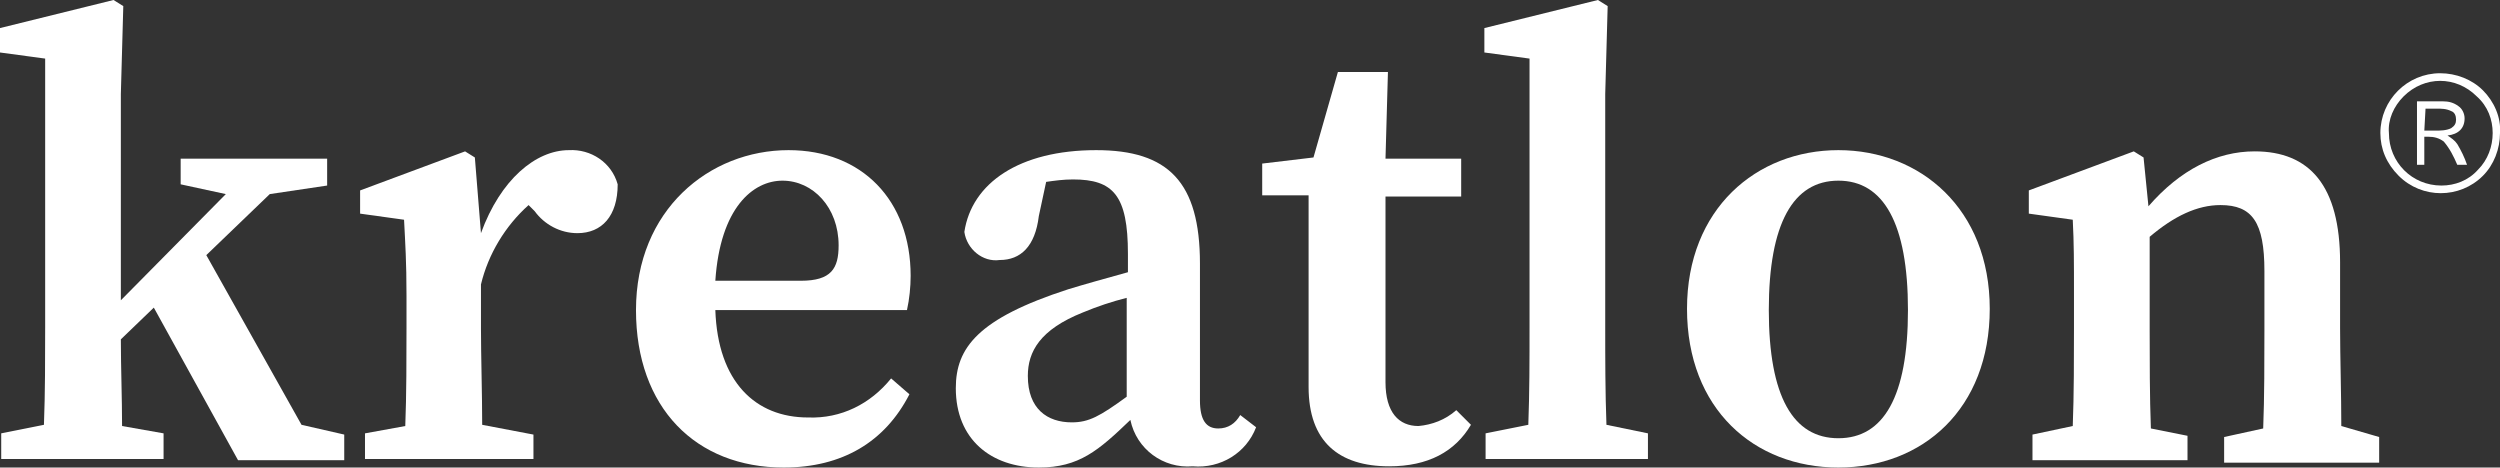
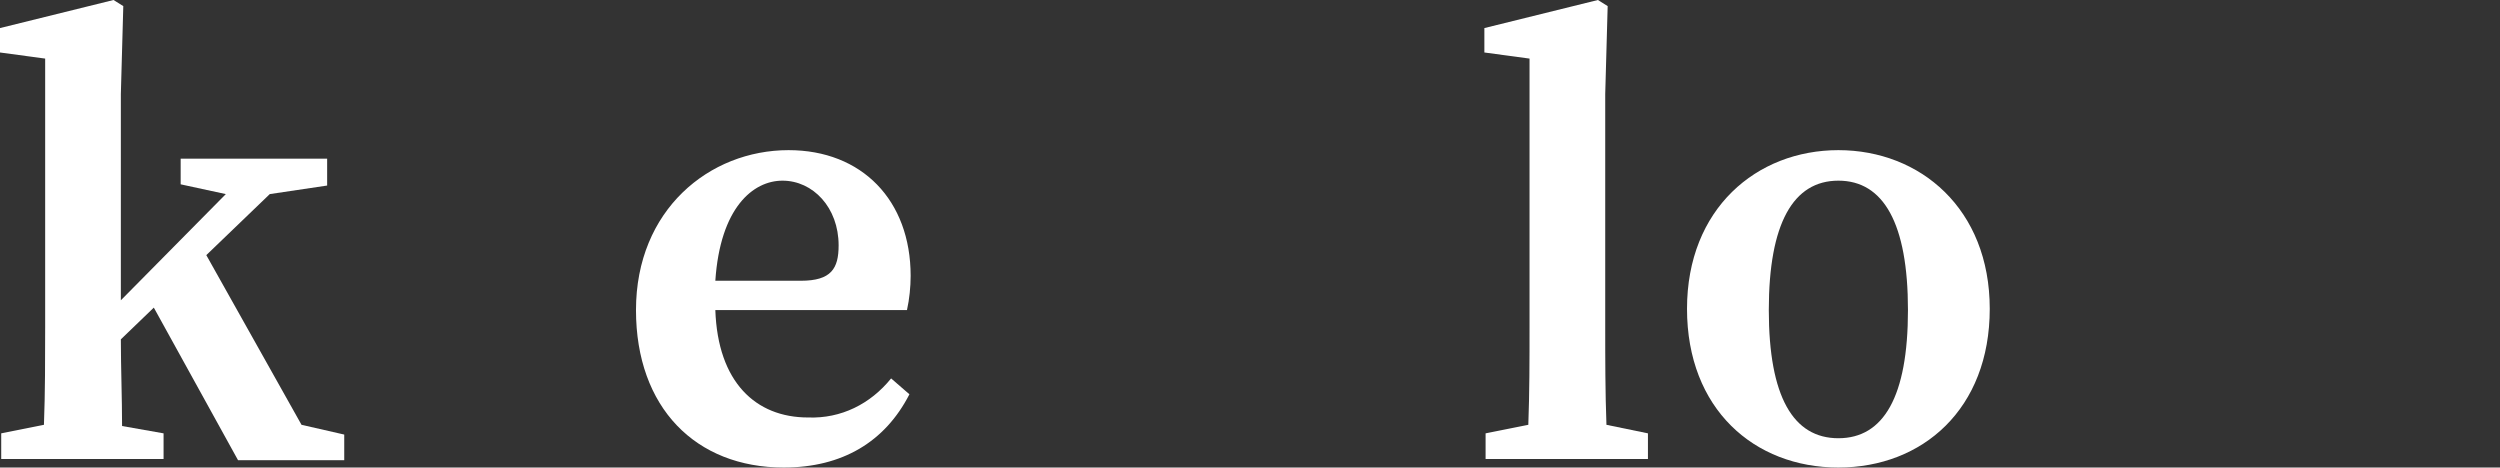
<svg xmlns="http://www.w3.org/2000/svg" version="1.1" id="katman_1" x="0px" y="0px" viewBox="0 0 204.8 38.3" style="enable-background:new 0 0 204.8 38.3;" xml:space="preserve">
  <rect x="0" y="0" width="204.8" height="38.3" fill="#333333" stroke="none" />
  <style type="text/css">
	.st0{fill:#FFFFFF;}
</style>
  <g id="katman_2_00000132070895100658919230000016458904038540000946_">
    <g id="katman_1-2">
      <path class="st0" d="M24.7,34.8l-7.8-13.9l5.2-5l4.7-0.7V13H14.8v2.1l3.7,0.8l-8.6,8.7V7.7l0.2-7.2L9.3,0L0,2.3v2l3.7,0.5v22    c0,2.4,0,5.4-0.1,8l-3.5,0.7v2.1h13.3v-2.1L10,34.9c0-2.2-0.1-4.9-0.1-7.1l2.7-2.6l6.9,12.5h8.7v-2.1L24.7,34.8z" />
-       <path class="st0" d="M46.6,12.3c-2.7,0-5.6,2.4-7.2,6.8l-0.5-6.2l-0.8-0.5l-8.6,3.2v1.9l3.6,0.5c0.1,2,0.2,3.4,0.2,6.2v2.7    c0,2.2,0,5.5-0.1,8l-3.3,0.6v2.1h13.8v-2l-4.2-0.8c0-2.5-0.1-5.7-0.1-7.9v-3.6c0.6-2.5,2-4.8,3.9-6.5l0.5,0.5    c0.8,1.1,2.1,1.8,3.5,1.8c2,0,3.3-1.4,3.3-4C50.1,13.3,48.4,12.2,46.6,12.3z" />
-       <path class="st0" d="M66.2,34.2c-4.3,0-7.4-2.9-7.6-8.8h15.7c0.2-0.9,0.3-1.9,0.3-2.8c0-6.2-4-10.3-10-10.3    c-6.5,0-12.5,4.9-12.5,13.1c0,8,4.9,12.9,12.1,12.9c4.8,0,8.3-2.1,10.3-6L73,31C71.3,33.1,68.9,34.3,66.2,34.2z M64.1,14.8    c2.5,0,4.6,2.2,4.6,5.3c0,1.9-0.6,2.9-3.1,2.9h-7C59,17,61.7,14.8,64.1,14.8z" />
-       <path class="st0" d="M101.6,34c-0.4,0.7-1,1.1-1.8,1.1c-1,0-1.5-0.7-1.5-2.3V21.6c0-6.7-2.6-9.3-8.5-9.3c-6.3,0-10.2,2.7-10.8,6.7    c0.2,1.4,1.5,2.5,2.9,2.3c1.7,0,2.9-1.1,3.2-3.6l0.6-2.8c0.7-0.1,1.4-0.2,2.2-0.2c3.3,0,4.5,1.3,4.5,6.1v1.5    c-1.8,0.5-3.6,1-4.9,1.4c-7.4,2.4-9.2,4.8-9.2,8.1c0,4.2,2.9,6.5,6.8,6.5c3.3,0,4.9-1.4,7.5-3.9c0.5,2.4,2.7,4,5.1,3.8    c2.3,0.2,4.4-1.1,5.2-3.2L101.6,34z M87.8,34.6c-2,0-3.6-1.1-3.6-3.8c0-2,1-3.8,4.5-5.2c1.2-0.5,2.4-0.9,3.6-1.2v8.1    C90.1,34.1,89.2,34.6,87.8,34.6L87.8,34.6z" />
-       <path class="st0" d="M119.3,33.6c-0.9,0.8-2,1.2-3.1,1.3c-1.6,0-2.7-1.1-2.7-3.6V16.1h6.2V13h-6.2l0.2-7.1h-4.1l-2,7l-4.2,0.5v2.6    h3.8v11c0,2,0,3.2,0,4.7c0,4.5,2.5,6.5,6.6,6.5c3.2,0,5.4-1.2,6.7-3.4L119.3,33.6z" />
+       <path class="st0" d="M66.2,34.2c-4.3,0-7.4-2.9-7.6-8.8h15.7c0.2-0.9,0.3-1.9,0.3-2.8c0-6.2-4-10.3-10-10.3    c-6.5,0-12.5,4.9-12.5,13.1c0,8,4.9,12.9,12.1,12.9c4.8,0,8.3-2.1,10.3-6L73,31C71.3,33.1,68.9,34.3,66.2,34.2z M64.1,14.8    c2.5,0,4.6,2.2,4.6,5.3c0,1.9-0.6,2.9-3.1,2.9h-7C59,17,61.7,14.8,64.1,14.8" />
      <path class="st0" d="M131.6,34.8c-0.1-2.7-0.1-5.4-0.1-8V7.7l0.2-7.2L130.9,0l-9.3,2.3v2l3.7,0.5v22c0,2.7,0,5.3-0.1,8l-3.5,0.7    v2.1h13.3v-2.1L131.6,34.8z" />
      <path class="st0" d="M138.2,25.3c0-8.2,5.7-13,12.4-13s12.4,4.8,12.4,13s-5.5,13-12.4,13S138.2,33.5,138.2,25.3z M156.3,25.4    c0-7.1-2-10.6-5.7-10.6s-5.7,3.5-5.7,10.6s2,10.5,5.7,10.5S156.3,32.5,156.3,25.4z" />
-       <path class="st0" d="M191.8,34.9c0-2.5-0.1-5.8-0.1-8v-5.4c0-6.3-2.5-9.1-7-9.1c-3.1,0-6.1,1.5-8.7,4.5l-0.4-4l-0.8-0.5l-8.6,3.2    v1.9l3.6,0.5c0.1,2,0.1,3.4,0.1,6.2v2.7c0,2.2,0,5.5-0.1,8l-3.3,0.7v2.1h12.7v-2l-3-0.6c-0.1-2.5-0.1-5.8-0.1-8v-7.7    c2-1.7,3.9-2.6,5.8-2.6c2.6,0,3.6,1.4,3.6,5.4v4.9c0,2.3,0,5.5-0.1,8l-3.2,0.7v2.1h12.7v-2.1L191.8,34.9z" />
-       <path class="st0" d="M195,10.9c0-2.7,2.2-4.9,4.9-4.9c1.3,0,2.6,0.5,3.5,1.4c0.9,0.9,1.5,2.2,1.4,3.5c0,1.3-0.5,2.6-1.4,3.5    c-1.9,1.9-5,1.9-6.9,0c0,0,0,0,0,0C195.5,13.4,195,12.2,195,10.9z M204.2,10.9c0-1.1-0.4-2.2-1.3-3c-1.7-1.7-4.3-1.7-6,0    c-0.8,0.8-1.3,1.9-1.2,3c0,2.4,1.9,4.3,4.3,4.3c1.1,0,2.2-0.4,3-1.3C203.8,13.1,204.2,12,204.2,10.9L204.2,10.9z M198,8.3h2.1    c0.5,0,0.9,0.1,1.3,0.4c0.3,0.2,0.5,0.6,0.5,1c0,0.8-0.5,1.3-1.4,1.4c0.3,0.2,0.6,0.4,0.8,0.7c0.3,0.5,0.6,1.1,0.8,1.7h-0.8    c-0.3-0.7-0.6-1.3-1.1-1.9c-0.4-0.3-0.8-0.4-1.3-0.4h-0.3v2.3H198V8.3z M198.6,10.7h0.9c0.4,0,0.9,0,1.3-0.2    c0.3-0.2,0.4-0.4,0.4-0.7c0-0.3-0.1-0.6-0.4-0.7c-0.4-0.2-0.8-0.2-1.2-0.2h-0.9L198.6,10.7z" />
    </g>
  </g>
</svg>